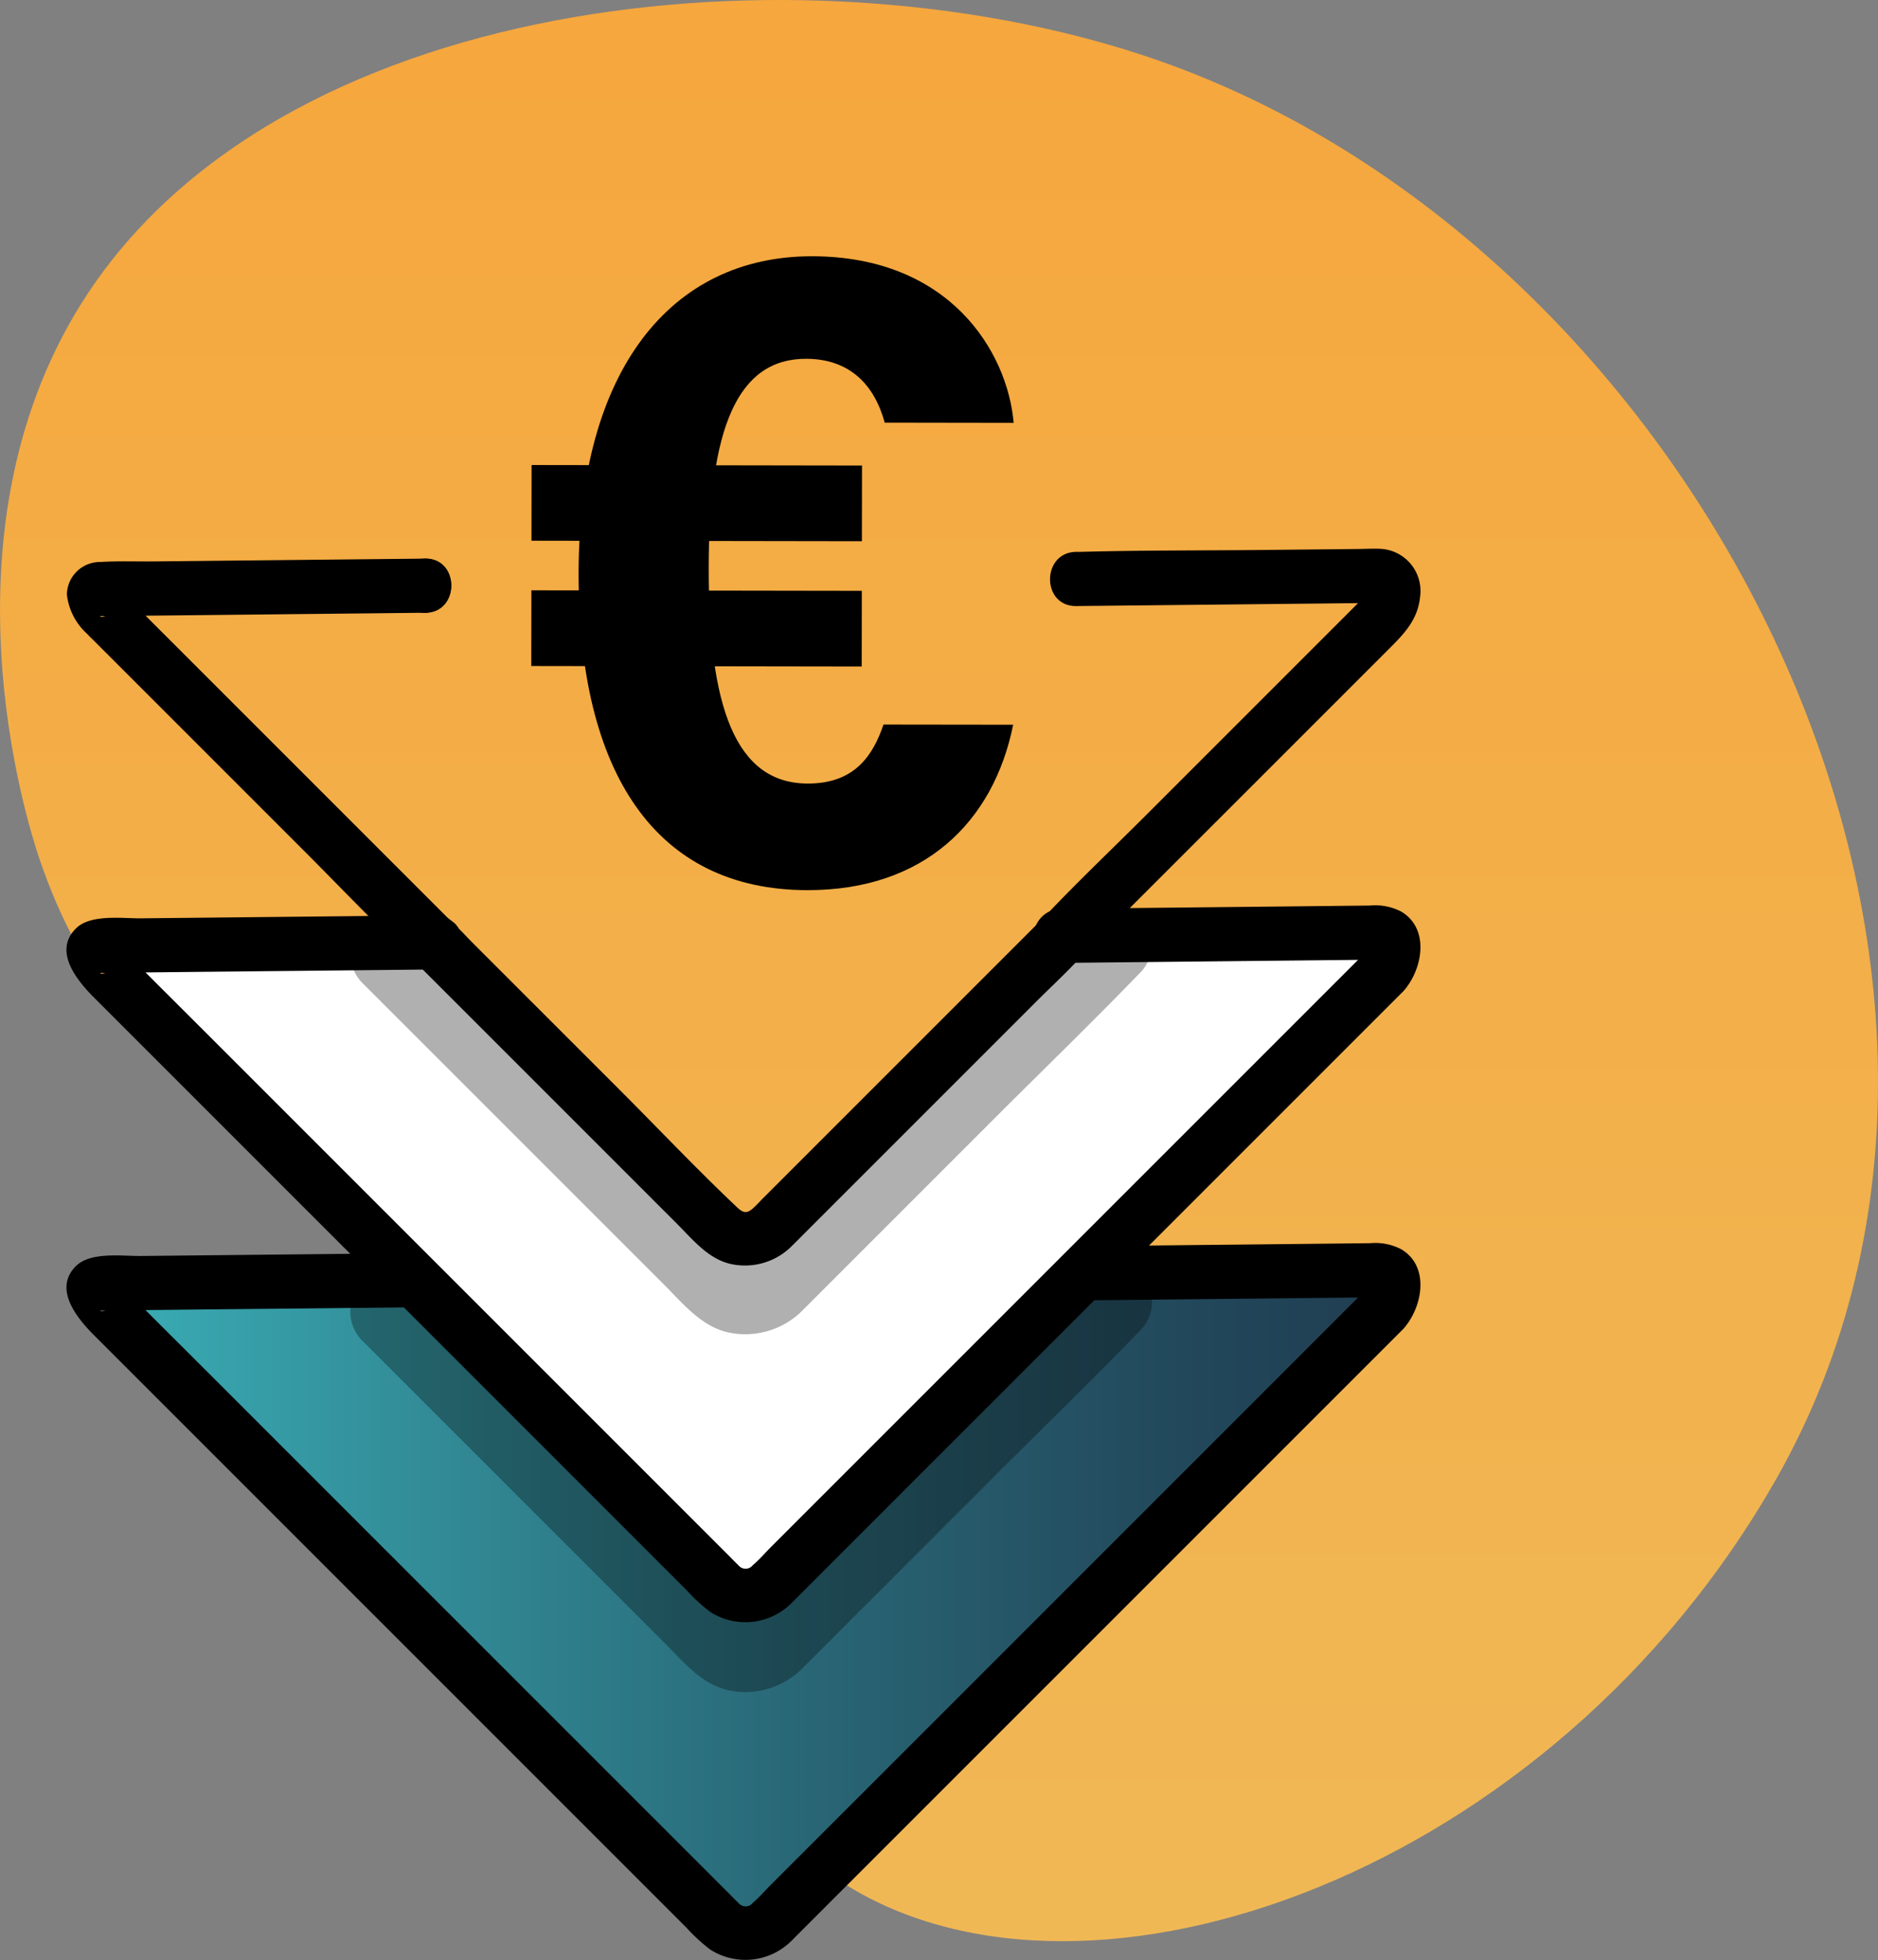
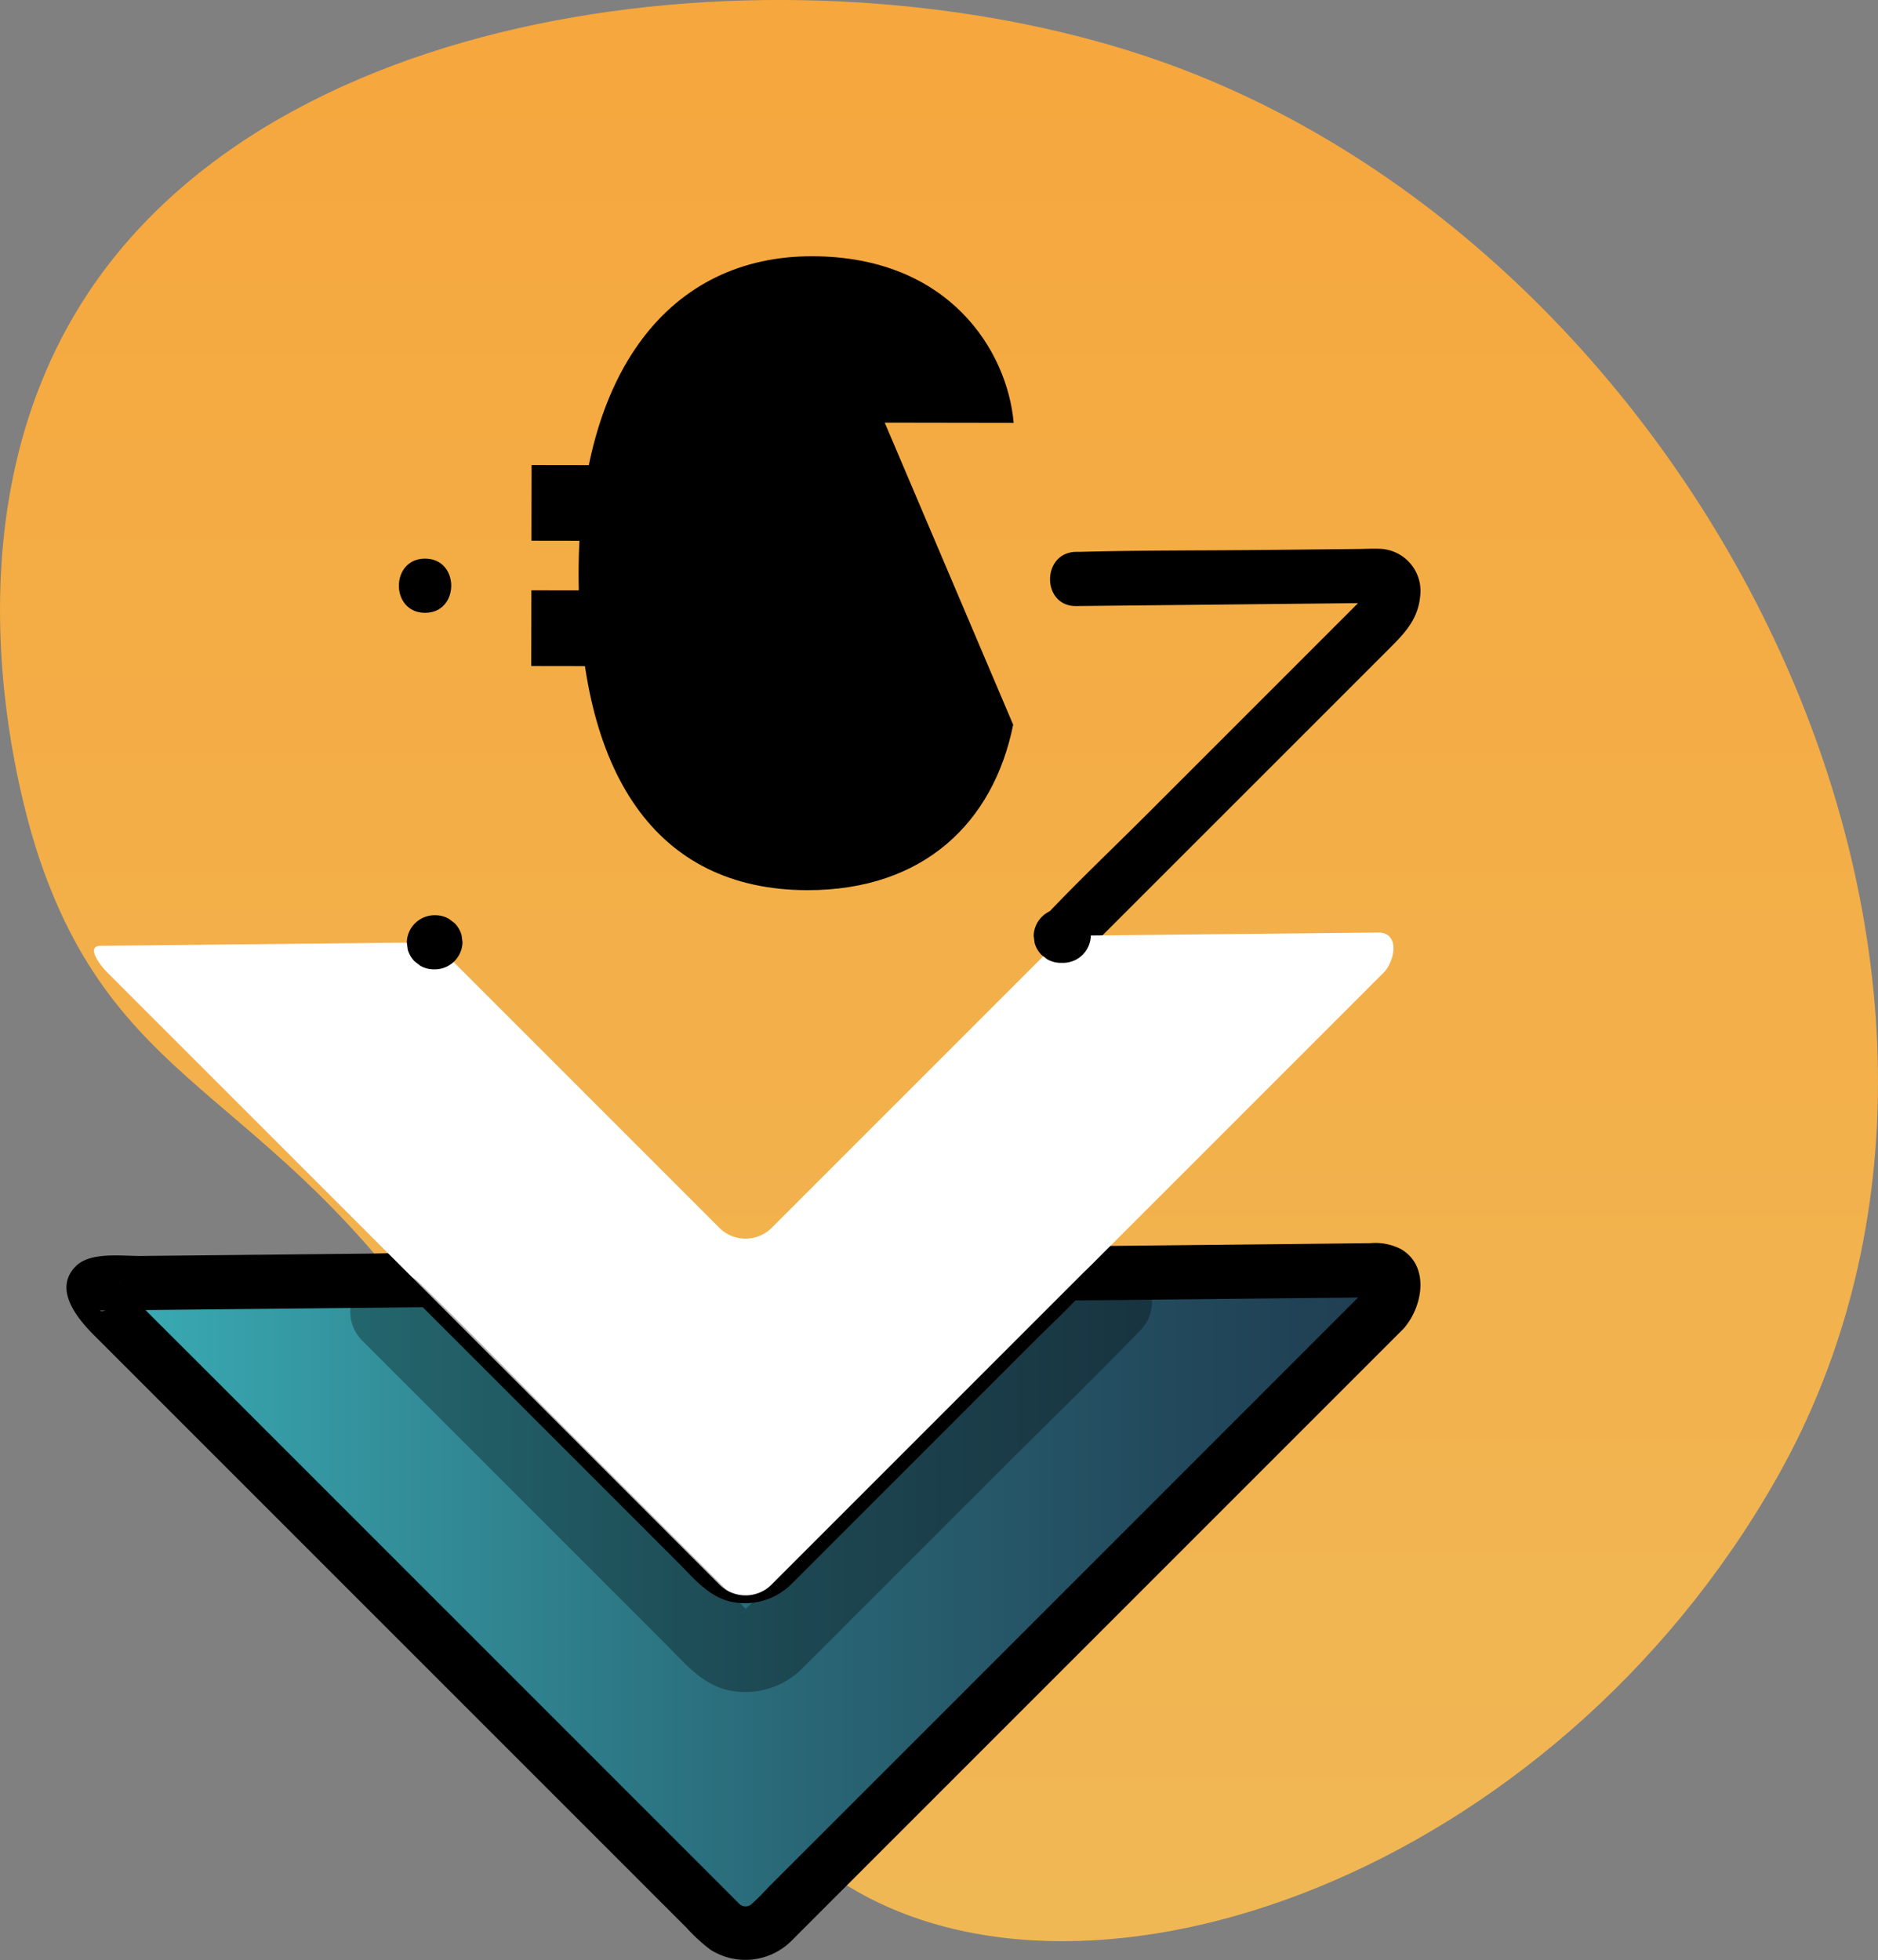
<svg xmlns="http://www.w3.org/2000/svg" width="204.761" height="213.687" viewBox="0 0 204.761 213.687">
  <rect x="0" y="0" width="204.761" height="213.687" fill="#808080" stroke="none" />
  <defs>
    <linearGradient id="linear-gradient" x1="0.5" x2="0.5" y2="1" gradientUnits="objectBoundingBox">
      <stop offset="0" stop-color="#f6a63c" />
      <stop offset="1" stop-color="#f0b957" />
    </linearGradient>
    <linearGradient id="linear-gradient-2" y1="0.5" x2="1" y2="0.5" gradientUnits="objectBoundingBox">
      <stop offset="0.054" stop-color="#39a9b1" />
      <stop offset="0.163" stop-color="#3599a3" />
      <stop offset="0.542" stop-color="#296776" />
      <stop offset="0.83" stop-color="#22485b" />
      <stop offset="0.991" stop-color="#203d51" />
    </linearGradient>
  </defs>
  <g id="Groupe_264" data-name="Groupe 264" transform="translate(-1352.717 -723.564)">
    <path id="Tracé_241" data-name="Tracé 241" d="M1403.217,873.406c-19.849-31.24-37.257-29.607-46.249-56.353-1.223-3.638-11.6-36.07,5.413-61.63,22.2-33.336,79.83-38.21,116.789-25.211,59.213,20.827,98.646,99.244,67.217,154.586-24.436,43.03-74.837,60.939-101.541,44.194C1428.478,918.728,1424.769,907.329,1403.217,873.406Z" fill="url(#linear-gradient)" />
    <g id="Groupe_245" data-name="Groupe 245" transform="translate(1410.643 751.498)">
-       <path id="Tracé_242" data-name="Tracé 242" d="M1418.72,786.4l.013-8.252,36.026.056-.013,8.252Zm-.021,13.661.013-8.252,36.026.056-.012,8.252Zm52.542,6.4c-2.15,10.641-9.744,18.058-22.449,18.037-16.492-.025-24.968-12.7-24.933-34.61.034-22.016,10.034-34.528,25.473-34.5,14.992.024,21.289,10.4,21.961,18.16l-14.058-.022c-1.121-4.109-3.8-6.952-8.572-6.96-7.537-.011-10.6,7.654-10.62,22.786-.024,15.157,2.914,23.512,10.8,23.524,5.181.008,7.142-3.151,8.258-6.433Z" transform="translate(-1418.699 -755.383)" />
+       <path id="Tracé_242" data-name="Tracé 242" d="M1418.72,786.4l.013-8.252,36.026.056-.013,8.252Zm-.021,13.661.013-8.252,36.026.056-.012,8.252Zm52.542,6.4c-2.15,10.641-9.744,18.058-22.449,18.037-16.492-.025-24.968-12.7-24.933-34.61.034-22.016,10.034-34.528,25.473-34.5,14.992.024,21.289,10.4,21.961,18.16l-14.058-.022Z" transform="translate(-1418.699 -755.383)" />
    </g>
    <g id="Groupe_249" data-name="Groupe 249" transform="translate(1360.011 783.38)">
      <g id="Groupe_246" data-name="Groupe 246" transform="translate(36.197 1.087)">
        <path id="Tracé_243" data-name="Tracé 243" d="M1405.11,798.846c3.8,0,3.808-5.909,0-5.909s-3.808,5.909,0,5.909Z" transform="translate(-1402.256 -792.937)" />
      </g>
      <g id="Groupe_247" data-name="Groupe 247" transform="translate(105.727)">
        <path id="Tracé_244" data-name="Tracé 244" d="M1485.781,797.958l16.522-.171,11.359-.118,3.77-.04c.2,0,1.247.134,1.393-.014-.232.236-1.1-.513-1.231-.73-.1-.169-.233-.951-.182-.442.057.577-.049-.422-.05.167,0,.376-.053.218.032-.014a2.58,2.58,0,0,1-.233.418c.238-.394.095-.119-.075.048-.408.4-.811.811-1.217,1.217l-5.575,5.574-16.829,16.828c-3.649,3.65-7.417,7.214-10.964,10.963-.057.061-.118.118-.176.176-2.693,2.693,1.484,6.871,4.178,4.178l9.695-9.694,17.406-17.4,6.139-6.14c1.7-1.7,3.278-3.238,3.531-5.842a4.6,4.6,0,0,0-4.535-5.209c-.71-.026-1.429.015-2.14.023l-10.285.106c-6.711.069-13.434.025-20.142.209-.131,0-.262,0-.393,0-3.8.039-3.809,5.948,0,5.908Z" transform="translate(-1481.457 -791.699)" />
      </g>
      <g id="Groupe_248" data-name="Groupe 248" transform="translate(0 1.087)">
-         <path id="Tracé_245" data-name="Tracé 245" d="M1400.077,792.937l-17.459.181-12.138.126c-1.926.02-3.884-.061-5.807.061a3.61,3.61,0,0,0-3.649,3.534,6.787,6.787,0,0,0,2.181,4.276c.279.3.579.584.869.874l5.2,5.2,17.525,17.525c3.977,3.977,7.867,8.073,11.947,11.947.068.065.133.133.2.2,2.693,2.693,6.871-1.484,4.178-4.178l-12.647-12.647-19.347-19.347-2.88-2.879c-.211-.211-.425-.42-.633-.633l-.089-.09c-.125-.13-.63-.74-.341-.346-.105-.145-.192-.31-.3-.452l-.127-.226a1.877,1.877,0,0,1-.119,1.885l-1.06,1.06c-.668.511-1.256.162-.715.2.228.016.468-.005.7-.008l2.522-.025,8.48-.088,19.041-.2,4.469-.047c3.8-.039,3.809-5.948,0-5.908Z" transform="translate(-1361.025 -792.937)" />
-       </g>
+         </g>
    </g>
    <g id="Groupe_254" data-name="Groupe 254" transform="translate(1359.965 859.104)">
      <g id="Groupe_251" data-name="Groupe 251">
        <path id="Tracé_246" data-name="Tracé 246" d="M1505.006,885.675,1438.281,952.4a4.046,4.046,0,0,1-5.706,0l-66.723-66.723c-.784-.785-2.389-2.862-.773-2.919l36.371-.376,31.126,31.126a4.046,4.046,0,0,0,5.706,0l31.84-31.84,34.41-.356C1506.832,881.421,1506.182,884.5,1505.006,885.675Z" transform="translate(-1361.389 -878.365)" fill="url(#linear-gradient-2)" />
        <g id="Groupe_250" data-name="Groupe 250">
          <path id="Tracé_247" data-name="Tracé 247" d="M1502.5,883.177l-6.884,6.884L1479.18,906.5,1459.6,926.078l-16.6,16.6-5.193,5.192c-.666.666-1.3,1.41-2.022,2.023a.987.987,0,0,1-1.464.078c-.19-.139,0-.011-.164-.167-.3-.281-.584-.585-.875-.875l-4.234-4.234-15.481-15.481-19.51-19.51-17.41-17.41c-2.968-2.968-5.948-5.927-8.906-8.906-.066-.067-.133-.131-.2-.2-.081-.084-.159-.17-.241-.254-.438-.445-.01.077-.272-.332a2.918,2.918,0,0,0-.272-.453c.428.366-.5,2.509-.119,1.885l-1.06,1.06c-.659.5-1.256.163-.7.2.23.015.469-.005.7-.008l2.65-.027,8.581-.089,19.691-.2,4.534-.047-2.089-.866,11.526,11.526,17.082,17.082c1.67,1.67,3.32,3.732,5.7,4.334a7.212,7.212,0,0,0,6.862-1.978c.531-.52,1.051-1.052,1.577-1.578l16.346-16.345,8.682-8.682c1.606-1.606,3.3-3.159,4.834-4.834.076-.083.16-.16.24-.24l-2.089.866,31.929-.33c.747-.008,1.509.027,2.255-.024.58-.039-.478-.137-.787-.456s-.216-.62-.4-.948c.152.265-.15.674.017.157-.032.1-.213.9-.031.225a4.213,4.213,0,0,1-.233.418q.365-.427.05-.076a3.017,3.017,0,0,0,0,4.178,2.986,2.986,0,0,0,4.178,0c2.122-2.31,3.011-6.818-.157-8.725a6.125,6.125,0,0,0-3.416-.673l-9.25.1-22.753.235a5.758,5.758,0,0,0-2.89.418,7.563,7.563,0,0,0-1.4,1.262l-5.788,5.787-17.933,17.933-6.162,6.162c-.376.376-.736.788-1.138,1.138-.606.527-1,.526-1.673-.106-4.371-4.119-8.513-8.512-12.76-12.759l-16.247-16.247c-1.247-1.248-2.384-2.813-4.3-2.858-2.4-.055-4.813.05-7.212.075l-24.493.253c-2.068.022-5.517-.486-7.115,1.112-2.493,2.493.118,5.664,2.022,7.568l9.656,9.656,16.886,16.886,18.582,18.582,15.014,15.014,4.432,4.433a18.636,18.636,0,0,0,2.606,2.387,7.11,7.11,0,0,0,8.778-.924c.205-.192.4-.4.6-.6l3.5-3.505,13.853-13.852,18.345-18.344,17.572-17.572,11.239-11.238,1.6-1.6C1509.371,884.662,1505.194,880.483,1502.5,883.177Z" transform="translate(-1360.973 -877.955)" />
        </g>
      </g>
      <g id="Groupe_252" data-name="Groupe 252" transform="translate(105.453 0.348)">
        <path id="Tracé_248" data-name="Tracé 248" d="M1484.37,878.351l-.322,0a3.033,3.033,0,0,0-2.954,2.954l.105.785a2.944,2.944,0,0,0,.759,1.3l.6.463a2.945,2.945,0,0,0,1.491.4l.322,0a3.034,3.034,0,0,0,2.954-2.954l-.105-.786a2.952,2.952,0,0,0-.759-1.3l-.6-.462a2.946,2.946,0,0,0-1.492-.4Z" transform="translate(-1481.092 -878.351)" />
      </g>
      <g id="Groupe_253" data-name="Groupe 253" transform="translate(37.103 1.059)">
-         <path id="Tracé_249" data-name="Tracé 249" d="M1406.358,879.161l-.166,0a3.036,3.036,0,0,0-2.954,2.954l.105.786a2.945,2.945,0,0,0,.759,1.3l.6.463a2.942,2.942,0,0,0,1.491.4l.166,0a3.037,3.037,0,0,0,2.954-2.955l-.105-.785a2.956,2.956,0,0,0-.76-1.3l-.6-.462a2.937,2.937,0,0,0-1.491-.4Z" transform="translate(-1403.236 -879.161)" />
-       </g>
+         </g>
    </g>
    <g id="Groupe_259" data-name="Groupe 259" transform="translate(1359.965 822.289)">
      <g id="Groupe_256" data-name="Groupe 256">
        <path id="Tracé_250" data-name="Tracé 250" d="M1505.006,843.739l-66.726,66.723a4.048,4.048,0,0,1-5.706,0l-66.723-66.723c-.784-.785-2.389-2.862-.773-2.919l36.371-.376,31.126,31.126a4.046,4.046,0,0,0,5.706,0l31.84-31.84,34.41-.356C1506.832,839.485,1506.182,842.561,1505.006,843.739Z" transform="translate(-1361.389 -836.429)" fill="#fff" />
        <g id="Groupe_255" data-name="Groupe 255">
-           <path id="Tracé_251" data-name="Tracé 251" d="M1502.5,841.241l-6.884,6.884L1479.18,864.56,1459.6,884.142l-16.6,16.6-5.193,5.193c-.666.666-1.3,1.41-2.022,2.022a.985.985,0,0,1-1.464.078c-.19-.138,0-.011-.164-.166-.3-.281-.584-.585-.875-.876l-4.234-4.233-15.481-15.481-19.51-19.51-17.41-17.41c-2.968-2.969-5.948-5.927-8.906-8.906-.066-.067-.133-.131-.2-.2-.081-.084-.159-.17-.241-.254-.438-.445-.01.077-.272-.332a2.915,2.915,0,0,0-.272-.453c.428.366-.5,2.509-.119,1.885l-1.06,1.06c-.659.5-1.256.163-.7.2.23.016.469,0,.7-.007l2.65-.027,8.581-.089,19.691-.2,4.534-.047-2.089-.866,11.526,11.526,17.082,17.082c1.67,1.669,3.32,3.732,5.7,4.334a7.211,7.211,0,0,0,6.862-1.979c.531-.519,1.051-1.051,1.577-1.577l16.346-16.345,8.682-8.682c1.606-1.606,3.3-3.159,4.834-4.834.076-.083.16-.16.24-.24l-2.089.866,31.929-.33c.747-.008,1.509.027,2.255-.024.58-.039-.478-.137-.787-.456s-.216-.62-.4-.947c.152.265-.15.674.017.157-.032.1-.213.9-.031.225a4.207,4.207,0,0,1-.233.418c.243-.284.26-.311.05-.076a3.017,3.017,0,0,0,0,4.178,2.986,2.986,0,0,0,4.178,0c2.122-2.31,3.011-6.818-.157-8.725a6.125,6.125,0,0,0-3.416-.673l-9.25.1-22.753.235a5.748,5.748,0,0,0-2.89.418,7.563,7.563,0,0,0-1.4,1.262l-5.788,5.787-17.933,17.933-6.162,6.162c-.376.376-.736.788-1.138,1.138-.606.527-1,.526-1.673-.106-4.371-4.119-8.513-8.512-12.76-12.759l-16.247-16.247c-1.247-1.248-2.384-2.813-4.3-2.858-2.4-.055-4.813.05-7.212.075l-24.493.253c-2.068.022-5.517-.486-7.115,1.112-2.493,2.493.118,5.664,2.022,7.568l9.656,9.656,16.886,16.886,18.582,18.582,15.014,15.014,4.432,4.433a18.636,18.636,0,0,0,2.606,2.387,7.111,7.111,0,0,0,8.778-.924c.205-.192.4-.4.6-.6l3.5-3.506,13.853-13.852,18.345-18.344,17.572-17.572,11.239-11.238,1.6-1.6C1509.371,842.726,1505.194,838.547,1502.5,841.241Z" transform="translate(-1360.973 -836.019)" />
-         </g>
+           </g>
      </g>
      <g id="Groupe_257" data-name="Groupe 257" transform="translate(105.453 0.348)">
        <path id="Tracé_252" data-name="Tracé 252" d="M1484.37,836.415l-.322,0a3.033,3.033,0,0,0-2.954,2.954l.105.785a2.954,2.954,0,0,0,.759,1.3l.6.463a2.945,2.945,0,0,0,1.491.4l.322,0a3.034,3.034,0,0,0,2.954-2.954l-.105-.786a2.952,2.952,0,0,0-.759-1.3l-.6-.462a2.946,2.946,0,0,0-1.492-.4Z" transform="translate(-1481.092 -836.415)" />
      </g>
      <g id="Groupe_258" data-name="Groupe 258" transform="translate(37.103 1.059)">
        <path id="Tracé_253" data-name="Tracé 253" d="M1406.358,837.225l-.166,0a3.036,3.036,0,0,0-2.954,2.954l.105.785a2.948,2.948,0,0,0,.759,1.3l.6.463a2.942,2.942,0,0,0,1.491.4l.166,0a3.036,3.036,0,0,0,2.954-2.954l-.105-.785a2.955,2.955,0,0,0-.76-1.3l-.6-.462a2.937,2.937,0,0,0-1.491-.4Z" transform="translate(-1403.236 -837.225)" />
      </g>
    </g>
    <g id="Groupe_261" data-name="Groupe 261" transform="translate(1390.943 822.09)" opacity="0.31">
      <g id="Groupe_260" data-name="Groupe 260">
-         <path id="Tracé_254" data-name="Tracé 254" d="M1476.074,837.059l-12.663,12.662-19.921,19.921-3.006,3.005c-.236.236-1.29.99-1.337,1.338-.021.154.787-.525.047-.029-.213.144-.739.273.147-.055-.183.068-.587.029-.054.039.886.016-.684.016.2,0q.556.1-.054-.039l.442.212c-.2-.1-.382-.24-.579-.34l.37.248-.021-.021c-.048-.05-.105-.095-.148-.148a24.5,24.5,0,0,0-1.793-1.792l-18.4-18.4c-5.082-5.082-10.093-10.249-15.254-15.254-.088-.085-.174-.174-.261-.26a4.431,4.431,0,0,0-6.266,6.266l13.3,13.3,19.641,19.64c2.016,2.017,4.022,4.512,6.933,5.172a8.8,8.8,0,0,0,8.246-2.5c.667-.659,1.327-1.326,1.989-1.989l19-19c5.145-5.145,10.383-10.212,15.441-15.441.089-.091.18-.18.27-.27a4.431,4.431,0,0,0-6.266-6.266Z" transform="translate(-1396.26 -835.793)" />
-       </g>
+         </g>
    </g>
    <g id="Groupe_263" data-name="Groupe 263" transform="translate(1390.943 861.095)" opacity="0.31">
      <g id="Groupe_262" data-name="Groupe 262">
        <path id="Tracé_255" data-name="Tracé 255" d="M1476.074,881.489l-12.663,12.663-19.921,19.921-3.006,3.005c-.236.236-1.29.991-1.337,1.338-.021.154.787-.524.047-.028-.213.144-.739.272.147-.055-.183.068-.587.028-.054.038.886.016-.684.016.2,0q.556.1-.054-.038l.442.212c-.2-.1-.382-.239-.579-.339l.37.248-.021-.022c-.048-.049-.105-.094-.148-.147a24.316,24.316,0,0,0-1.793-1.793l-18.4-18.4c-5.082-5.082-10.093-10.25-15.254-15.254-.088-.086-.174-.174-.261-.261a4.431,4.431,0,1,0-6.266,6.267l13.3,13.3,19.641,19.641c2.016,2.017,4.022,4.512,6.933,5.172a8.8,8.8,0,0,0,8.246-2.5c.667-.659,1.327-1.327,1.989-1.989l19-19c5.145-5.144,10.383-10.212,15.441-15.441.089-.091.18-.18.27-.27a4.431,4.431,0,0,0-6.266-6.267Z" transform="translate(-1396.26 -880.223)" />
      </g>
    </g>
  </g>
</svg>